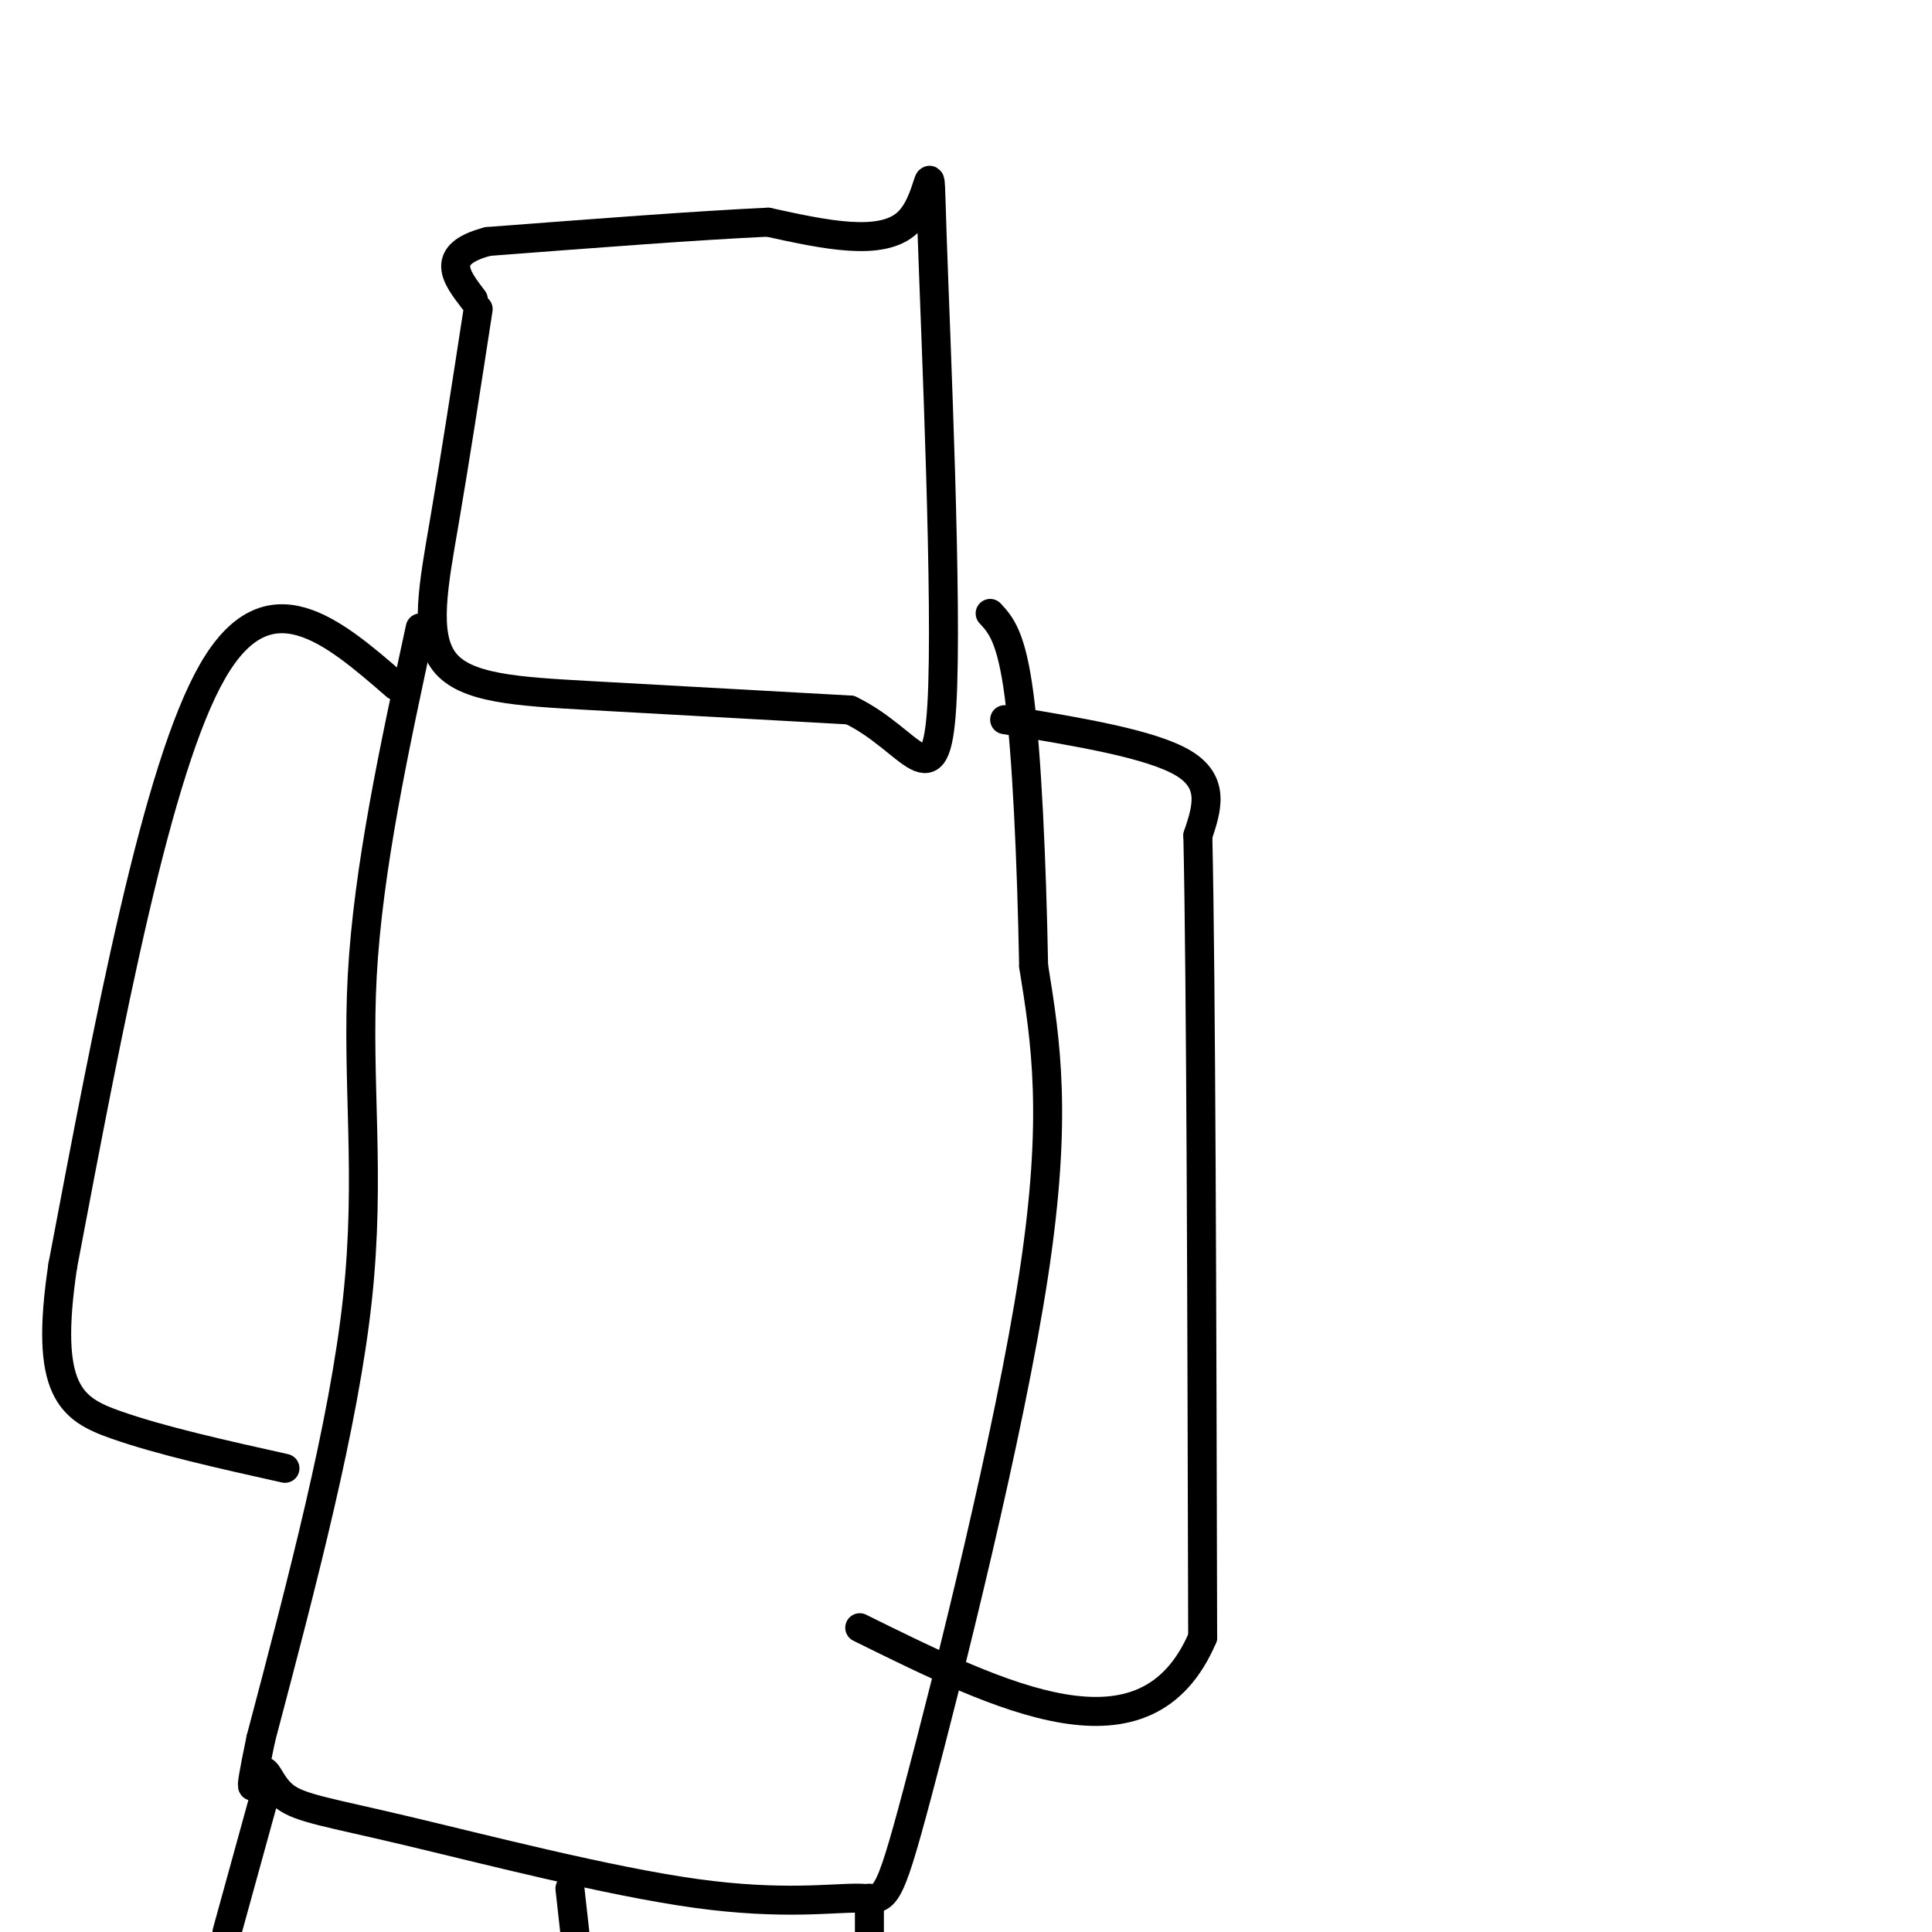
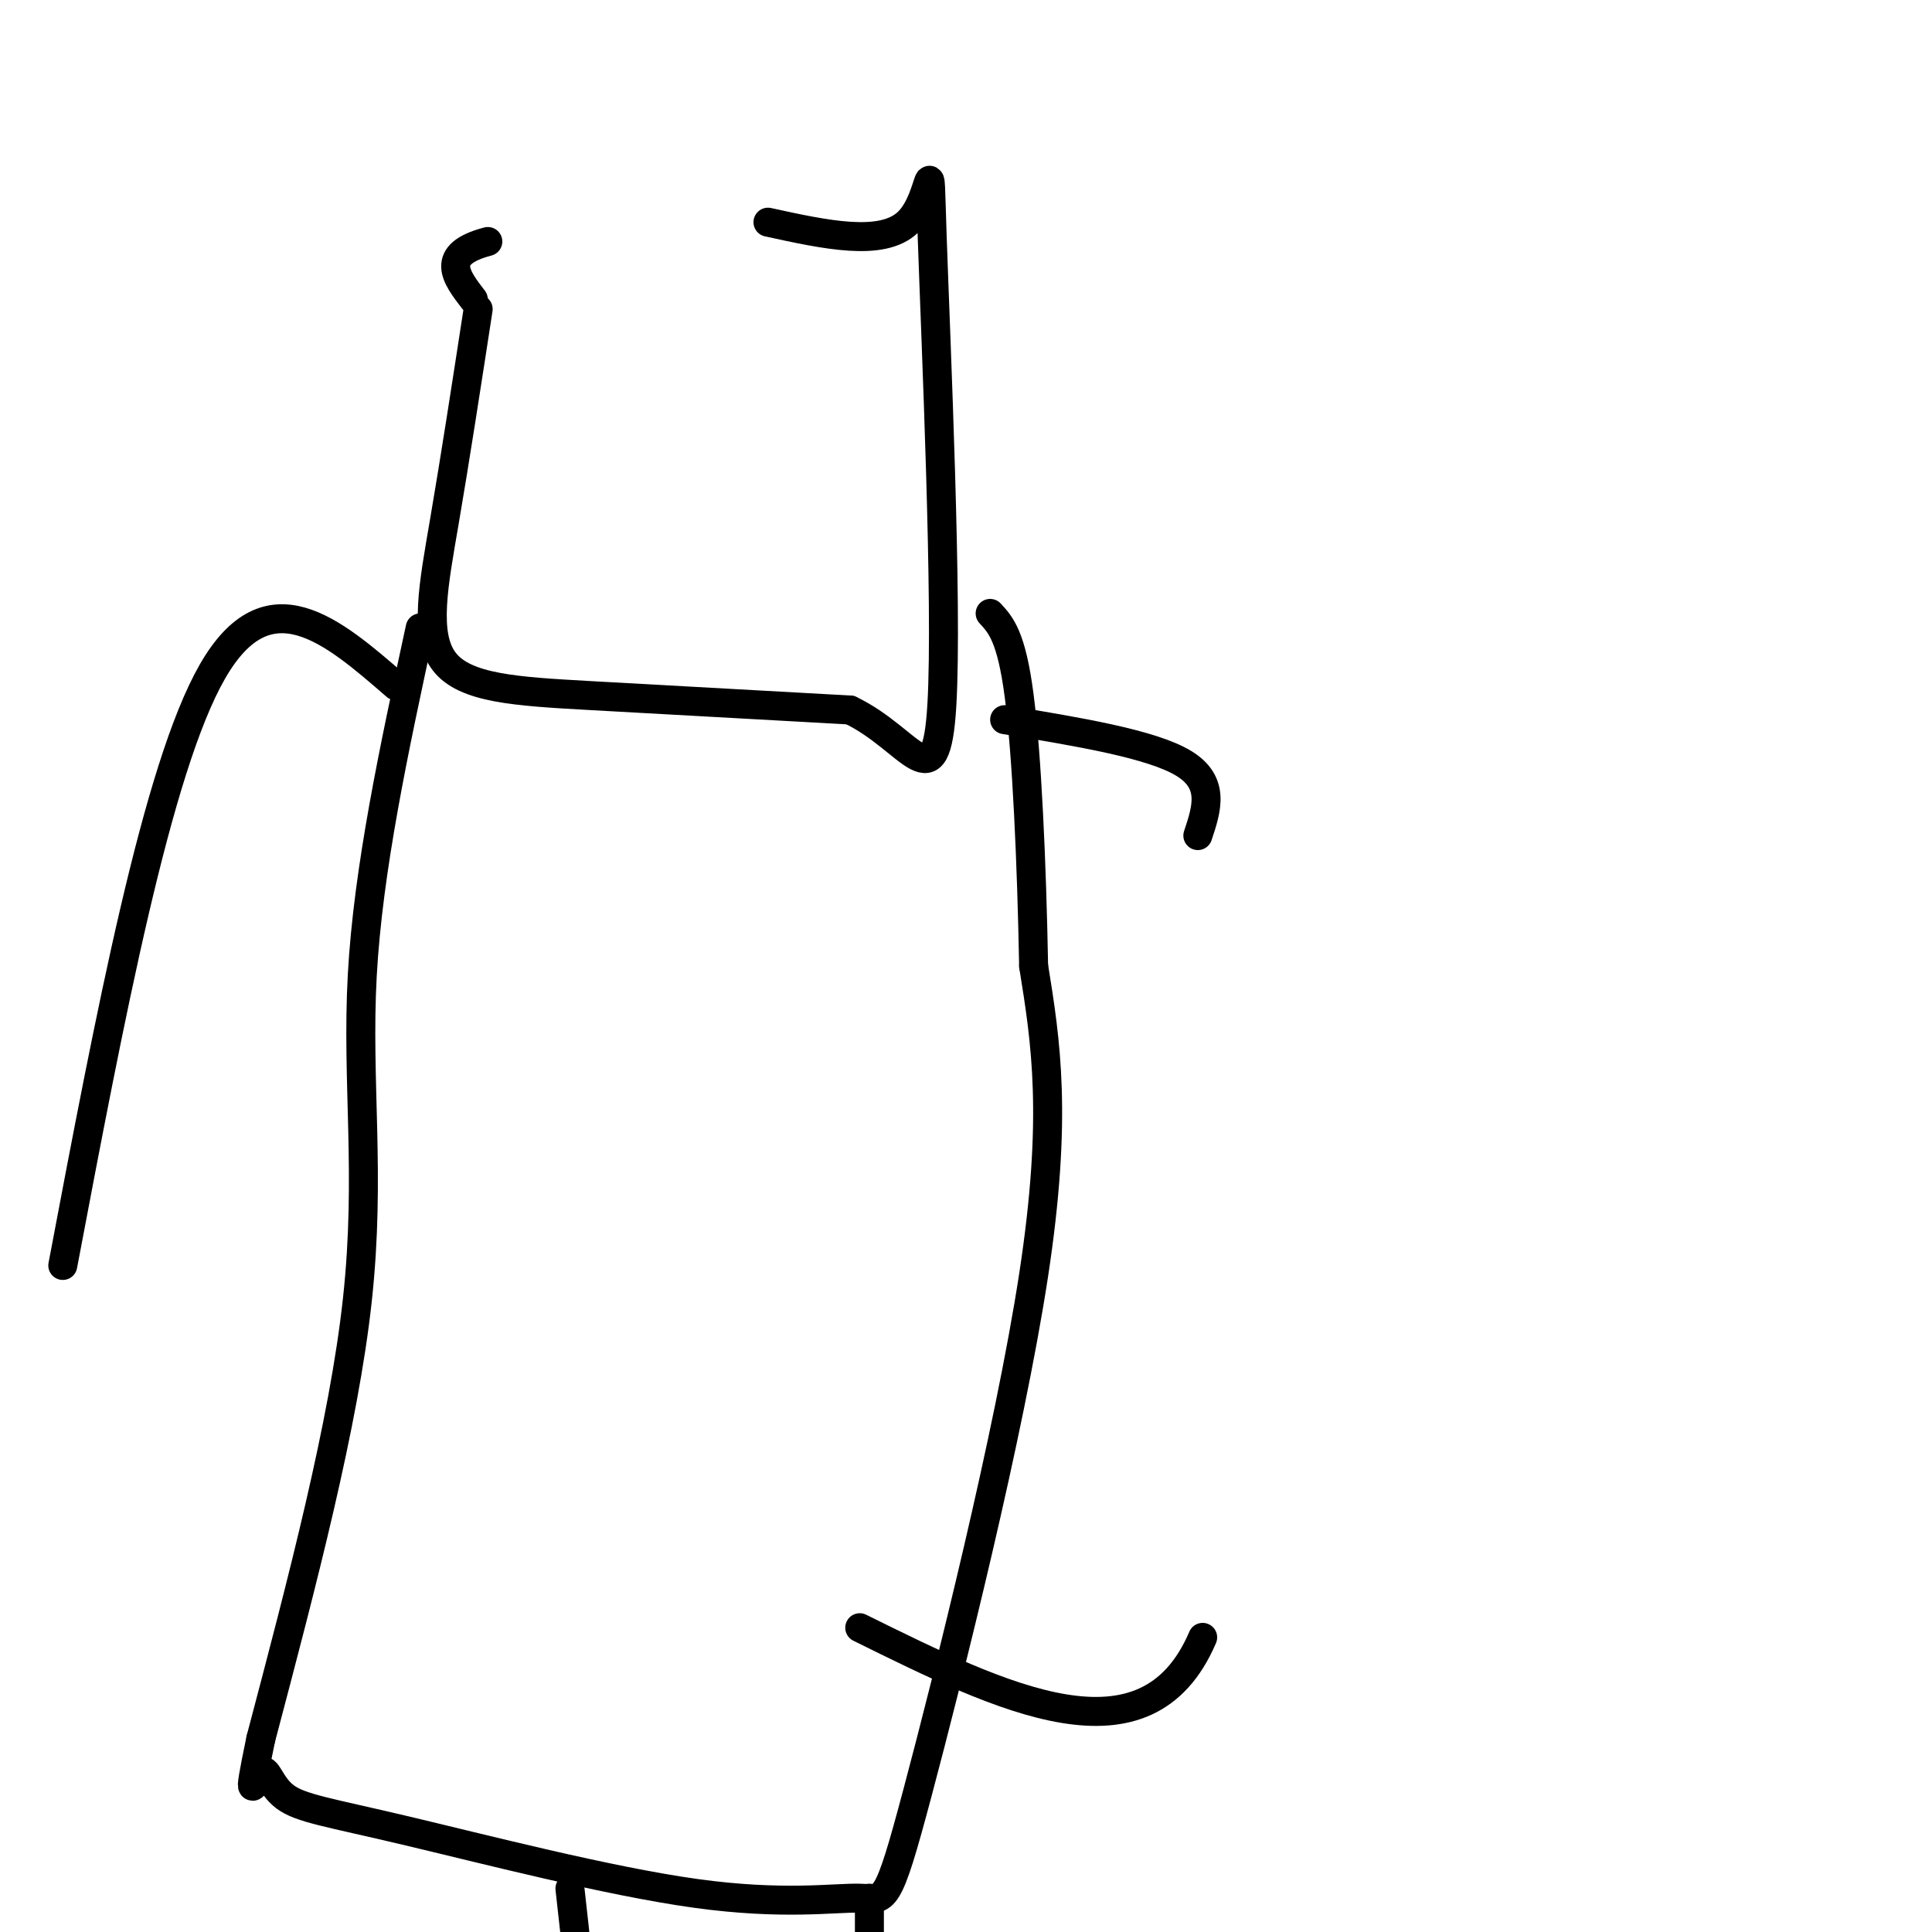
<svg xmlns="http://www.w3.org/2000/svg" viewBox="0 0 400 400" version="1.1">
  <g fill="none" stroke="rgb(0,0,0)" stroke-width="6" stroke-linecap="round" stroke-linejoin="round">
    <path d="M99,64c-2.387,15.506 -4.774,31.012 -7,44c-2.226,12.988 -4.292,23.458 0,29c4.292,5.542 14.940,6.155 30,7c15.060,0.845 34.530,1.923 54,3" />
    <path d="M176,147c12.791,6.069 17.769,19.740 19,-1c1.231,-20.740 -1.284,-75.892 -2,-97c-0.716,-21.108 0.367,-8.174 -5,-3c-5.367,5.174 -17.183,2.587 -29,0" />
-     <path d="M159,46c-14.500,0.667 -36.250,2.333 -58,4" />
    <path d="M101,50c-10.167,2.667 -6.583,7.333 -3,12" />
    <path d="M87,130c-5.400,24.978 -10.800,49.956 -12,72c-1.200,22.044 1.800,41.156 -1,67c-2.800,25.844 -11.400,58.422 -20,91" />
    <path d="M54,360c-3.214,15.417 -1.251,8.460 0,7c1.251,-1.460 1.788,2.576 5,5c3.212,2.424 9.100,3.237 25,7c15.900,3.763 41.813,10.475 60,13c18.187,2.525 28.648,0.862 34,1c5.352,0.138 5.595,2.076 12,-22c6.405,-24.076 18.973,-74.164 24,-107c5.027,-32.836 2.514,-48.418 0,-64" />
    <path d="M214,200c-0.400,-21.644 -1.400,-43.756 -3,-56c-1.600,-12.244 -3.800,-14.622 -6,-17" />
    <path d="M180,393c0.000,0.000 0.000,7.000 0,7" />
-     <path d="M55,371c0.000,0.000 -8.000,29.000 -8,29" />
    <path d="M118,391c0.000,0.000 1.000,9.000 1,9" />
    <path d="M208,149c15.167,2.500 30.333,5.000 37,9c6.667,4.000 4.833,9.500 3,15" />
-     <path d="M248,173c0.667,30.167 0.833,98.083 1,166" />
    <path d="M249,339c-11.667,27.333 -41.333,12.667 -71,-2" />
    <path d="M82,142c-13.250,-11.500 -26.500,-23.000 -38,-3c-11.500,20.000 -21.250,71.500 -31,123" />
-     <path d="M13,262c-3.933,26.067 1.733,29.733 11,33c9.267,3.267 22.133,6.133 35,9" />
  </g>
</svg>